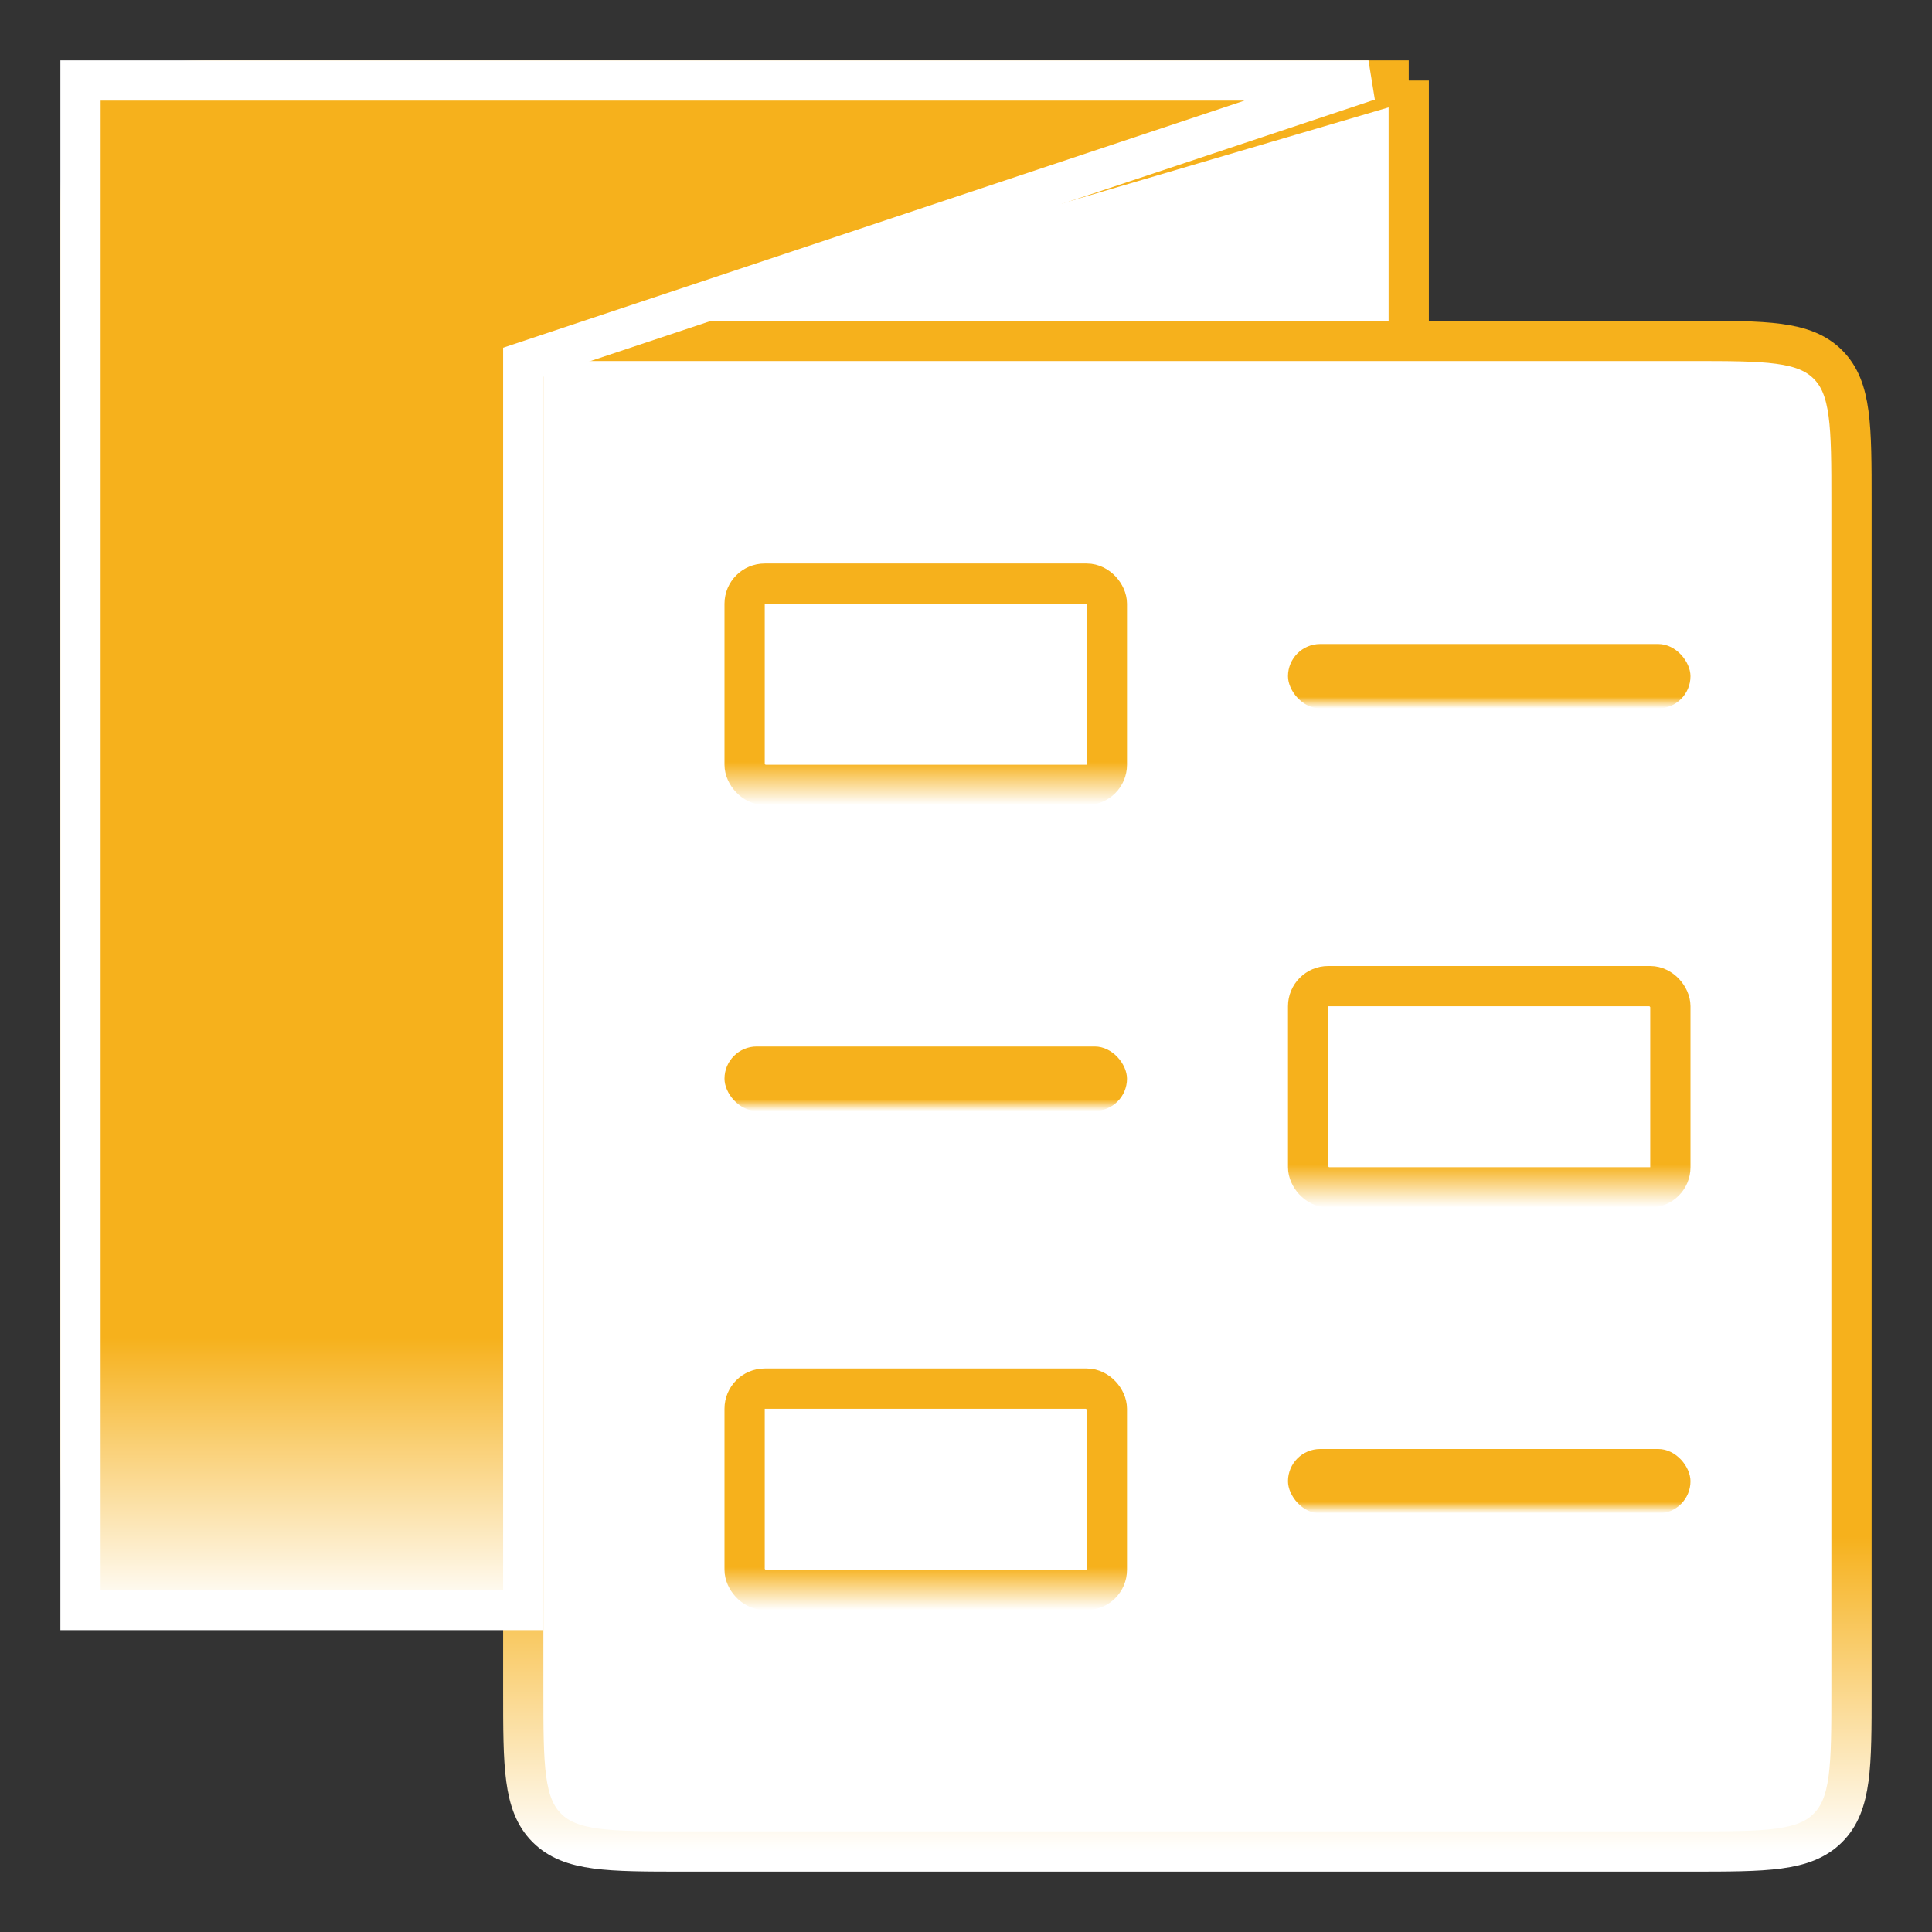
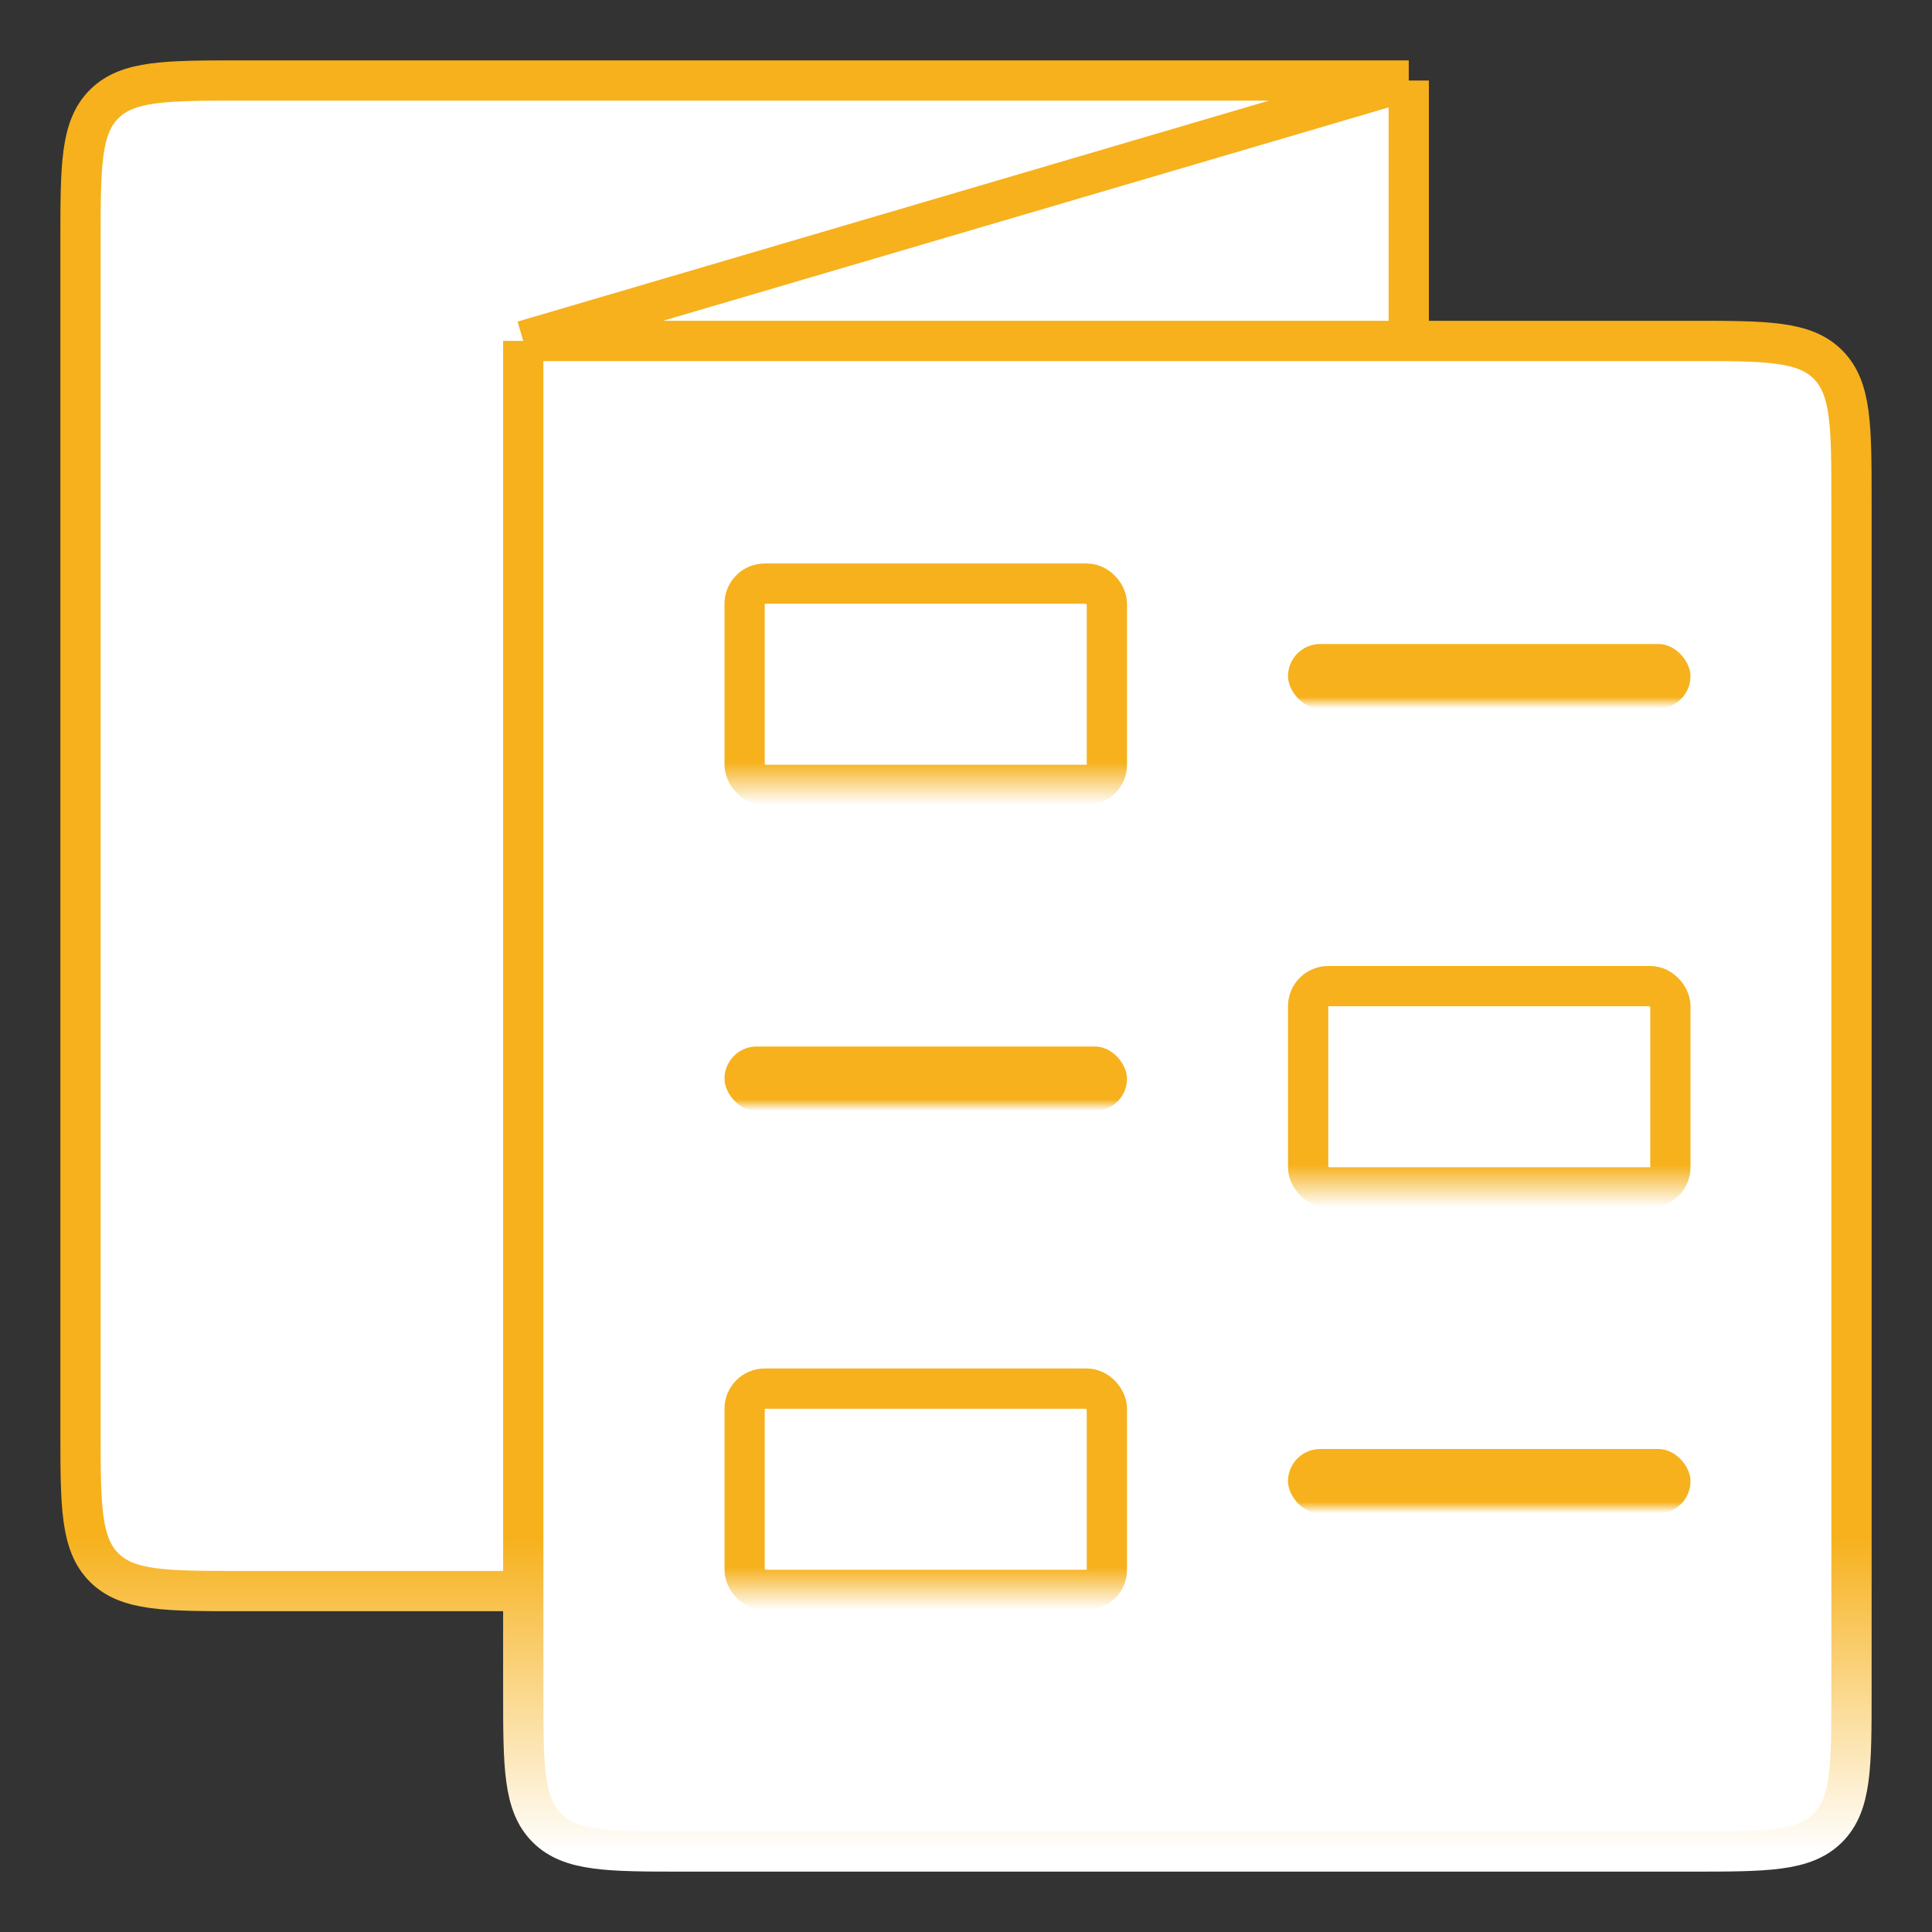
<svg xmlns="http://www.w3.org/2000/svg" width="24" height="24" viewBox="0 0 24 24" fill="none">
  <rect x="0" y="0" width="24" height="24" fill="#333333" stroke="none" />
  <g clip-path="url(#clip0_52_904)">
    <path d="M21 23H8.5C7.557 23 7.086 23 6.793 22.707C6.5 22.414 6.5 21.943 6.5 21V19.765H3C2.057 19.765 1.586 19.765 1.293 19.472C1 19.179 1 18.707 1 17.765V3C1 2.057 1 1.586 1.293 1.293C1.586 1 2.057 1 3 1H17.5V4.235H21C21.943 4.235 22.414 4.235 22.707 4.528C23 4.821 23 5.292 23 6.235V21C23 21.943 23 22.414 22.707 22.707C22.414 23 21.943 23 21 23Z" fill="white" />
    <path d="M6.5 4.235L17.5 1M6.5 4.235H17.5M6.5 4.235V19.765M17.5 1V4.235M17.5 1H3C2.057 1 1.586 1 1.293 1.293C1 1.586 1 2.057 1 3V17.765C1 18.707 1 19.179 1.293 19.472C1.586 19.765 2.057 19.765 3 19.765H6.5M17.5 4.235H21C21.943 4.235 22.414 4.235 22.707 4.528C23 4.821 23 5.292 23 6.235V21C23 21.943 23 22.414 22.707 22.707C22.414 23 21.943 23 21 23H8.5C7.557 23 7.086 23 6.793 22.707C6.5 22.414 6.5 21.943 6.5 21V19.765" stroke="url(#paint0_linear_52_904)" stroke-width="0.5" />
-     <path d="M17 1L6.5 4.5V20H1V1H17Z" fill="url(#paint1_linear_52_904)" stroke="white" stroke-width="0.5" />
    <rect x="9.25" y="7.25" width="4.5" height="2.5" rx="0.25" stroke="url(#paint2_linear_52_904)" stroke-width="0.5" />
    <rect x="9.25" y="17.25" width="4.5" height="2.5" rx="0.25" stroke="url(#paint3_linear_52_904)" stroke-width="0.5" />
    <rect x="16.25" y="12.25" width="4.5" height="2.5" rx="0.25" stroke="url(#paint4_linear_52_904)" stroke-width="0.5" />
    <rect x="16" y="8" width="5" height="0.8" rx="0.4" fill="url(#paint5_linear_52_904)" />
    <rect x="16" y="18" width="5" height="0.8" rx="0.4" fill="url(#paint6_linear_52_904)" />
    <rect x="9" y="13" width="5" height="0.8" rx="0.4" fill="url(#paint7_linear_52_904)" />
  </g>
  <defs>
    <linearGradient id="paint0_linear_52_904" x1="12" y1="1" x2="12" y2="23" gradientUnits="userSpaceOnUse">
      <stop offset="0.822" stop-color="#F6B11C" />
      <stop offset="1" stop-color="white" />
    </linearGradient>
    <linearGradient id="paint1_linear_52_904" x1="9" y1="1" x2="9" y2="20" gradientUnits="userSpaceOnUse">
      <stop offset="0.822" stop-color="#F6B11C" />
      <stop offset="1" stop-color="white" />
    </linearGradient>
    <linearGradient id="paint2_linear_52_904" x1="11.5" y1="7" x2="11.5" y2="10" gradientUnits="userSpaceOnUse">
      <stop offset="0.822" stop-color="#F6B11C" />
      <stop offset="1" stop-color="white" />
    </linearGradient>
    <linearGradient id="paint3_linear_52_904" x1="11.5" y1="17" x2="11.5" y2="20" gradientUnits="userSpaceOnUse">
      <stop offset="0.822" stop-color="#F6B11C" />
      <stop offset="1" stop-color="white" />
    </linearGradient>
    <linearGradient id="paint4_linear_52_904" x1="18.5" y1="12" x2="18.5" y2="15" gradientUnits="userSpaceOnUse">
      <stop offset="0.822" stop-color="#F6B11C" />
      <stop offset="1" stop-color="white" />
    </linearGradient>
    <linearGradient id="paint5_linear_52_904" x1="18.5" y1="8" x2="18.5" y2="8.8" gradientUnits="userSpaceOnUse">
      <stop offset="0.822" stop-color="#F6B11C" />
      <stop offset="1" stop-color="white" />
    </linearGradient>
    <linearGradient id="paint6_linear_52_904" x1="18.5" y1="18" x2="18.5" y2="18.8" gradientUnits="userSpaceOnUse">
      <stop offset="0.822" stop-color="#F6B11C" />
      <stop offset="1" stop-color="white" />
    </linearGradient>
    <linearGradient id="paint7_linear_52_904" x1="11.5" y1="13" x2="11.5" y2="13.8" gradientUnits="userSpaceOnUse">
      <stop offset="0.822" stop-color="#F6B11C" />
      <stop offset="1" stop-color="white" />
    </linearGradient>
    <clipPath id="clip0_52_904">
      <rect width="24" height="24" fill="white" />
    </clipPath>
  </defs>
</svg>